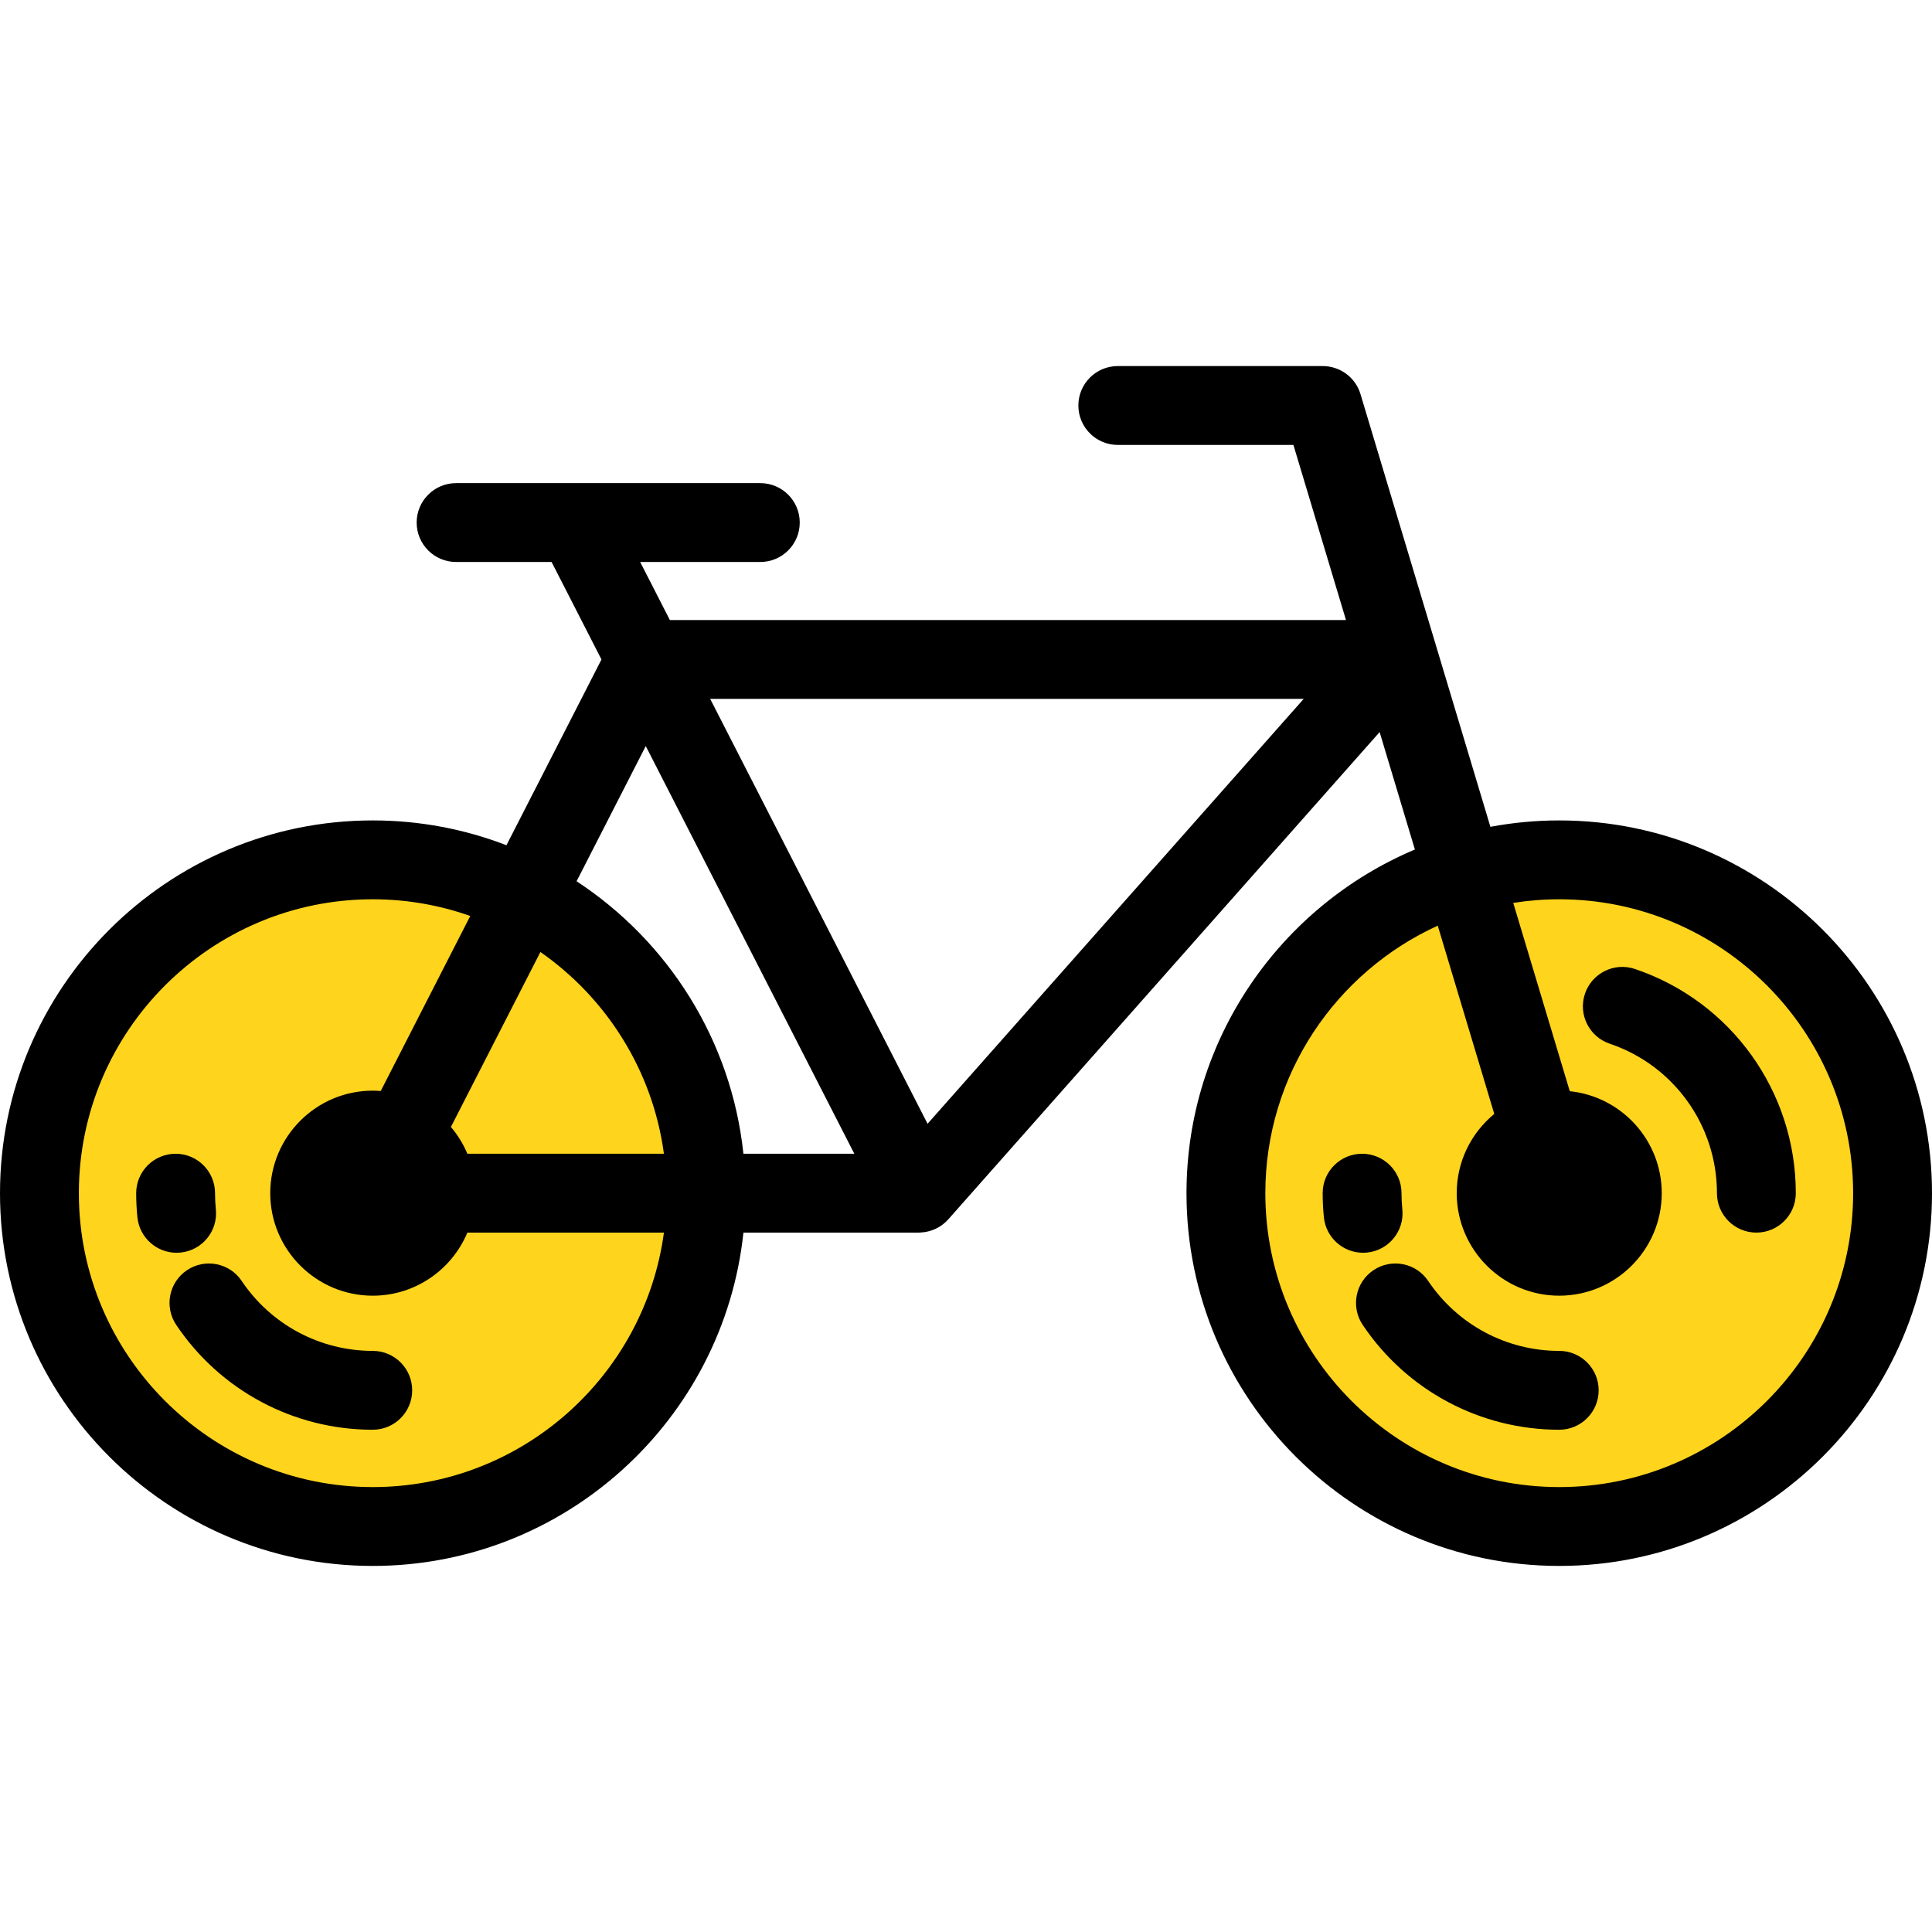
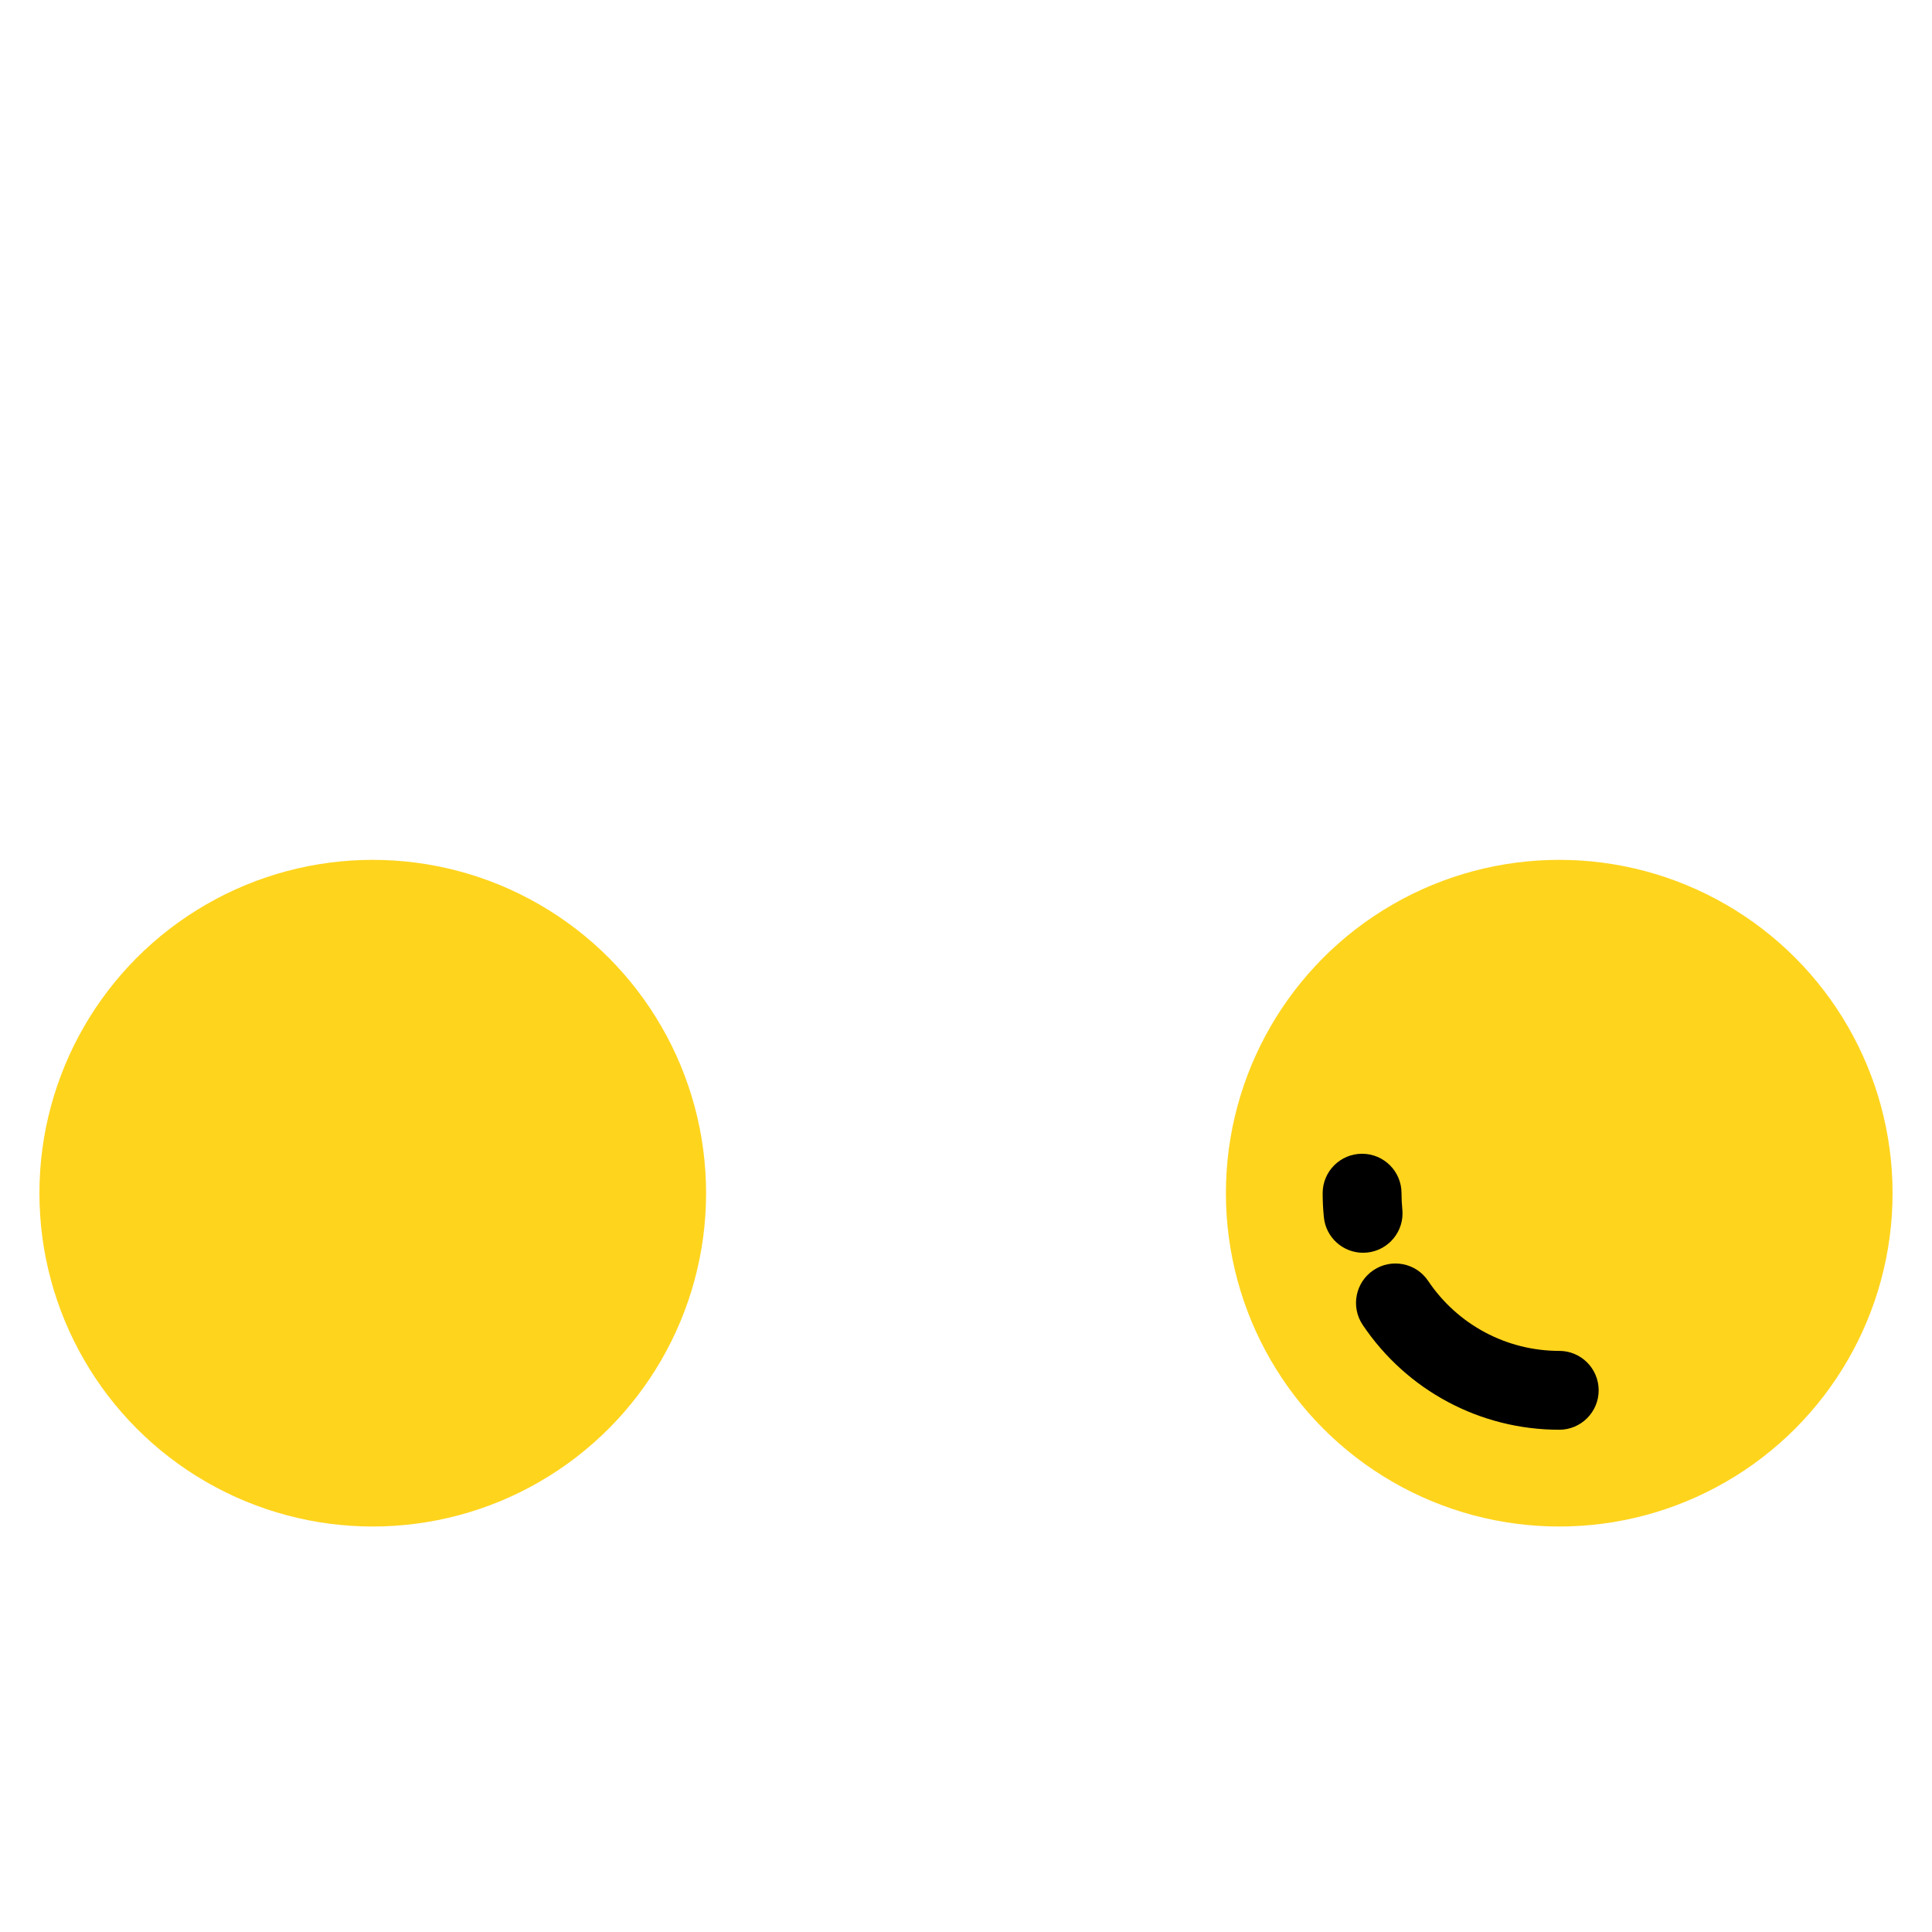
<svg xmlns="http://www.w3.org/2000/svg" height="800px" width="800px" version="1.1" id="Layer_1" viewBox="0 0 512.001 512.001" xml:space="preserve">
  <g>
    <circle style="fill:#FFD41D;" cx="413.214" cy="316.207" r="88.336" />
    <circle style="fill:#FFD41D;" cx="98.784" cy="316.207" r="88.336" />
  </g>
-   <path d="M413.214,217.421c-6.231,0-12.327,0.586-18.241,1.695l-34.426-114.66c-1.358-4.526-5.512-7.446-10.007-7.443v-0.001h-54.313  c-5.77,0-10.449,4.678-10.449,10.449s4.679,10.449,10.449,10.449h46.541l13.933,46.405H177.519l-7.87-15.383h31.843  c5.77,0,10.449-4.678,10.449-10.449c0-5.771-4.679-10.449-10.449-10.449h-80.623c-5.77,0-10.449,4.678-10.449,10.449  c0,5.771,4.679,10.449,10.449,10.449h25.319c0.028,0.061,0.051,0.122,0.082,0.183l13.127,25.657l-25.181,49.224  c-11.004-4.243-22.949-6.576-35.43-6.576C44.314,217.421,0,261.736,0,316.205s44.314,98.784,98.785,98.784  c50.94,0,92.995-38.759,98.232-88.335h46.474c0.204,0,0.379-0.012,0.54-0.028c2.701-0.14,5.349-1.309,7.284-3.495l114.303-129.123  l9.345,31.122c-35.527,14.98-60.53,50.161-60.53,91.075c0,54.469,44.314,98.784,98.784,98.784c54.471,0,98.785-44.314,98.785-98.784  C511.999,261.736,467.685,217.421,413.214,217.421z M245.815,297.813l-57.606-112.6h157.283L245.815,297.813z M171.132,197.715  l55.273,108.041h-29.391c-3.189-30.185-20.028-56.355-44.211-72.213L171.132,197.715z M123.858,305.756  c-1.086-2.596-2.565-4.985-4.36-7.101l23.717-46.365c17.492,12.197,29.756,31.374,32.732,53.466H123.858z M98.784,394.091  c-42.947,0-77.887-34.939-77.887-77.886c0-42.947,34.939-77.887,77.887-77.887c9.056,0,17.749,1.57,25.84,4.425l-23.726,46.384  c-0.699-0.054-1.402-0.09-2.114-0.09c-14.981,0-27.168,12.188-27.168,27.168c0,14.98,12.188,27.166,27.168,27.166  c11.279,0,20.971-6.91,25.073-16.717h52.091C170.824,364.675,138.185,394.091,98.784,394.091z M413.214,394.091  c-42.946,0-77.886-34.939-77.886-77.886c0-31.468,18.77-58.618,45.691-70.893l14.981,49.892c-6.072,4.987-9.953,12.548-9.953,21  c0,14.98,12.187,27.166,27.166,27.166c14.981,0,27.168-12.187,27.168-27.166c0-14.037-10.7-25.621-24.372-27.025l-14.983-49.901  c3.973-0.627,8.04-0.96,12.187-0.96c42.947,0,77.887,34.94,77.887,77.887C491.101,359.152,456.161,394.091,413.214,394.091z" />
-   <path d="M98.784,358c-13.957,0-26.942-6.93-34.733-18.536c-3.216-4.792-9.709-6.066-14.5-2.852  c-4.791,3.217-6.068,9.708-2.852,14.499c11.681,17.399,31.152,27.786,52.085,27.786c5.77,0,10.449-4.678,10.449-10.449  C109.233,362.678,104.555,358,98.784,358z" />
-   <path d="M47.866,331.942c5.741-0.584,9.922-5.711,9.338-11.452c-0.144-1.415-0.216-2.856-0.216-4.284  c0-5.771-4.679-10.449-10.449-10.449s-10.449,4.678-10.449,10.449c0,2.132,0.109,4.284,0.325,6.398  c0.546,5.382,5.087,9.393,10.382,9.393C47.149,331.996,47.506,331.978,47.866,331.942z" />
-   <path d="M433.274,256.791c-5.467-1.847-11.396,1.091-13.242,6.558c-1.846,5.468,1.091,11.397,6.558,13.242  c16.999,5.739,28.42,21.658,28.42,39.614c0,5.771,4.679,10.449,10.449,10.449s10.449-4.678,10.449-10.449  C475.909,289.276,458.776,265.399,433.274,256.791z" />
  <path d="M413.215,358c-13.957,0-26.942-6.93-34.733-18.536c-3.216-4.792-9.709-6.066-14.5-2.852  c-4.791,3.217-6.068,9.708-2.852,14.499c11.681,17.399,31.152,27.786,52.085,27.786c5.77,0,10.449-4.678,10.449-10.449  C423.664,362.678,418.985,358,413.215,358z" />
  <path d="M362.296,331.942c5.741-0.584,9.922-5.711,9.337-11.452c-0.144-1.415-0.216-2.856-0.216-4.284  c0-5.771-4.679-10.449-10.449-10.449s-10.449,4.678-10.449,10.449c0,2.132,0.11,4.284,0.325,6.398  c0.547,5.382,5.087,9.393,10.382,9.393C361.581,331.996,361.938,331.978,362.296,331.942z" />
</svg>